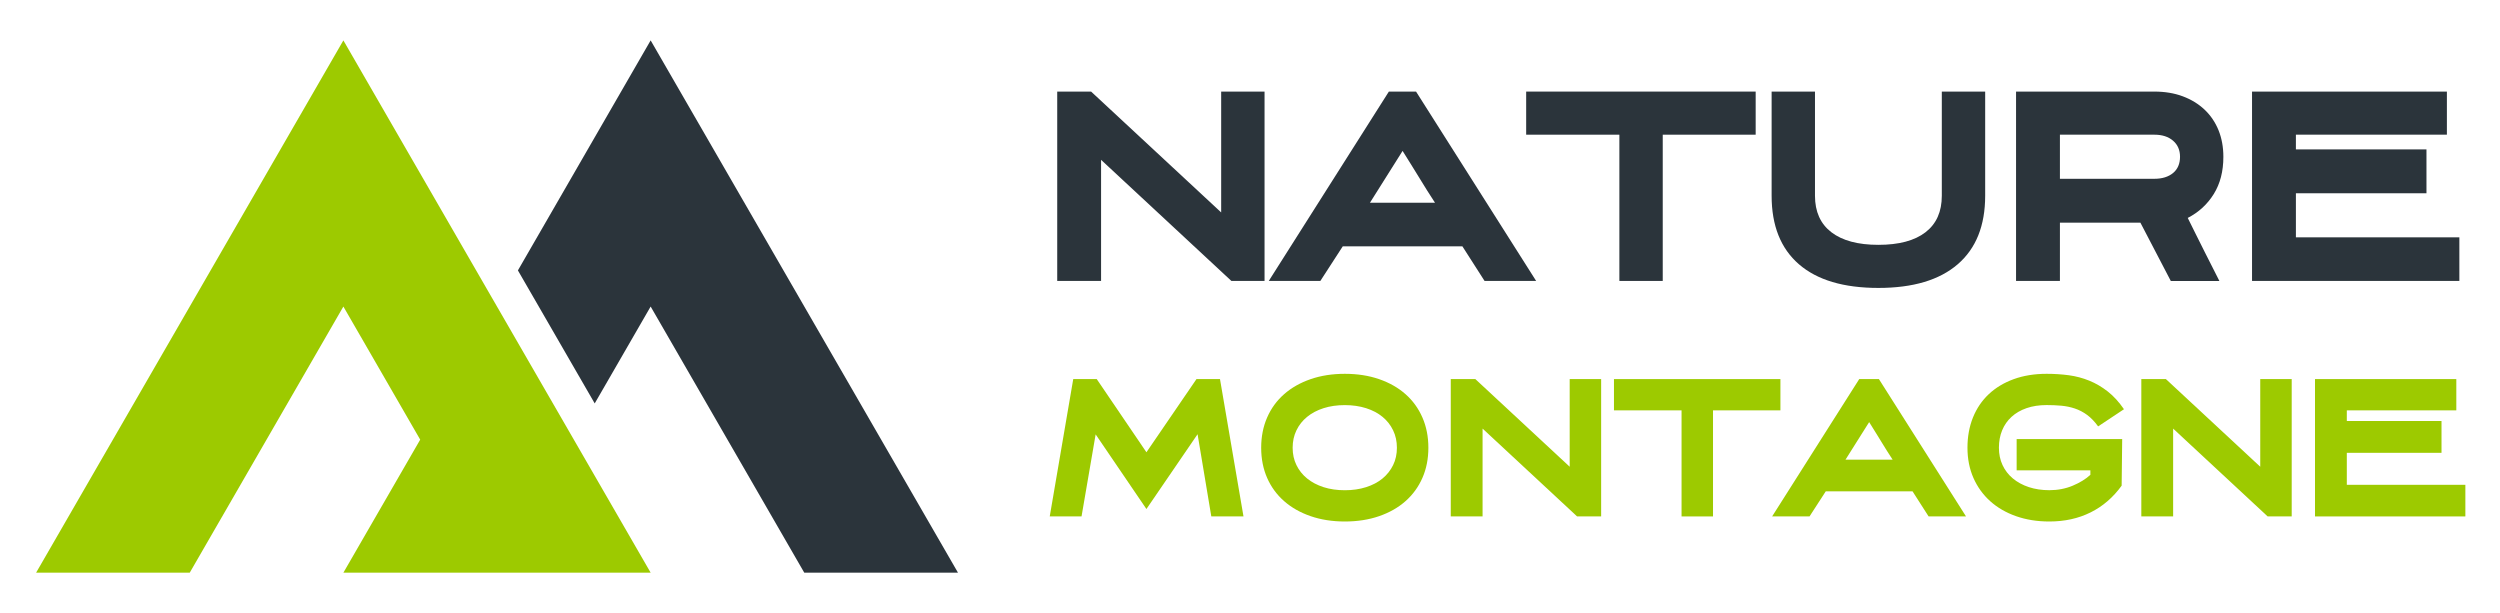
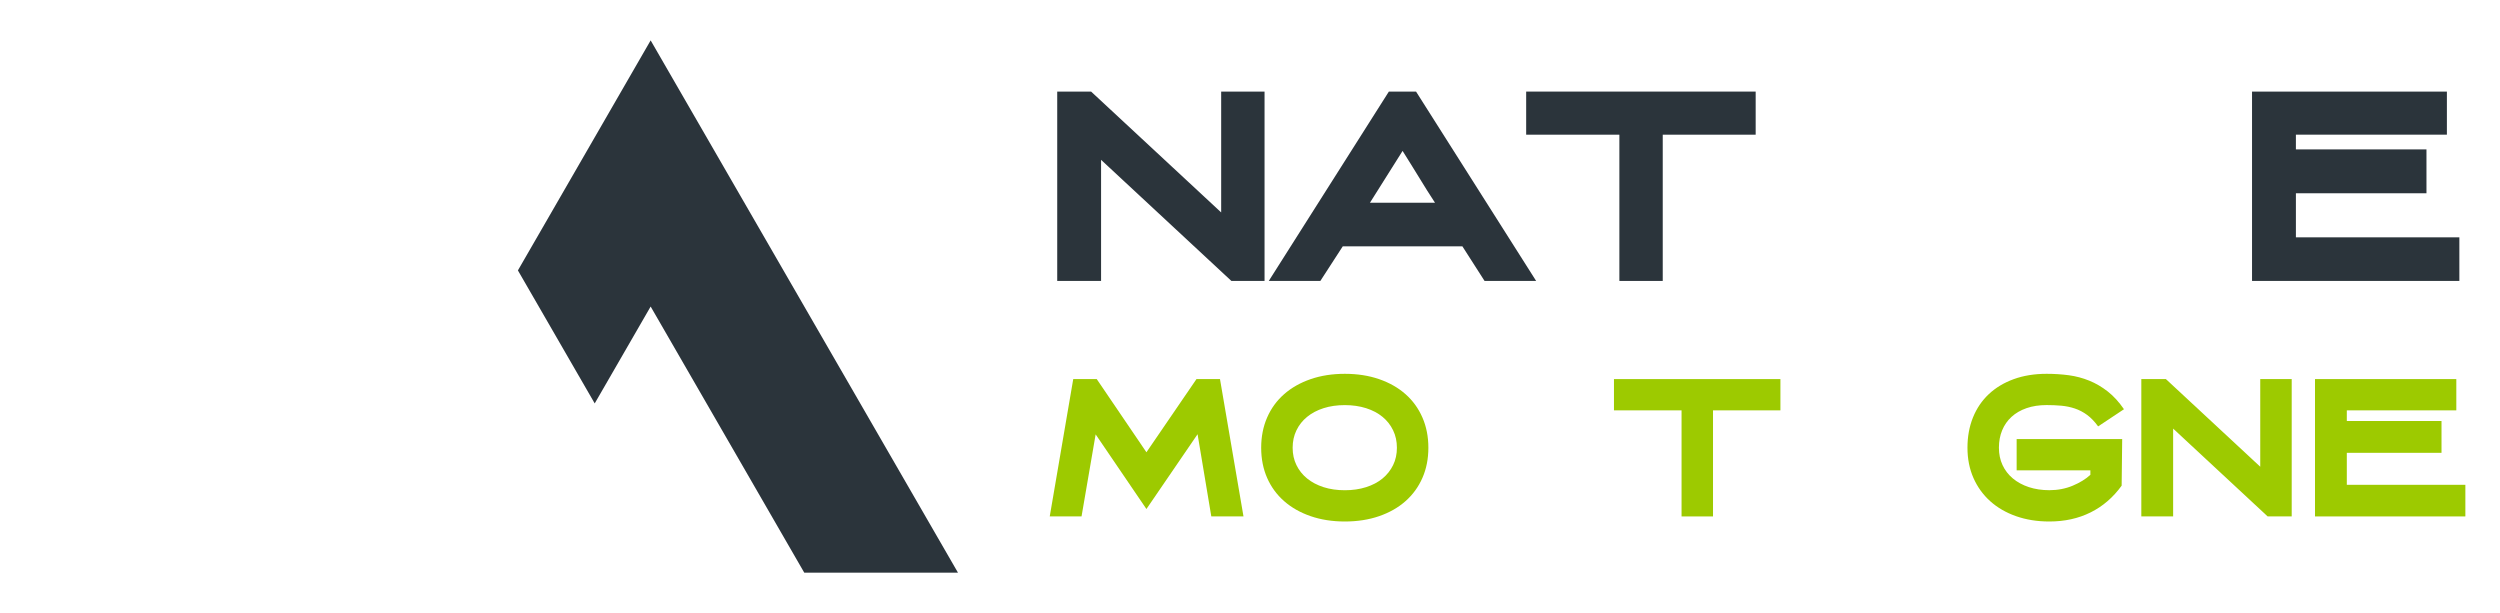
<svg xmlns="http://www.w3.org/2000/svg" version="1.1" id="Calque_1" x="0px" y="0px" width="183.5px" height="45px" viewBox="0 0 183.5 45" enable-background="new 0 0 183.5 45" xml:space="preserve">
-   <polygon id="XMLID_4_" fill-rule="evenodd" clip-rule="evenodd" fill="#9DCA00" points="36.48,22.5 47.758,42.035 25.204,42.035   30.843,32.27 25.204,22.5 13.927,42.035 2.65,42.035 25.204,2.965 " />
  <polygon id="XMLID_5_" fill-rule="evenodd" clip-rule="evenodd" fill="#2B343B" points="47.758,2.965 38.015,19.848 43.652,29.611   47.758,22.5 59.034,42.035 70.316,42.035 " />
  <g>
    <g>
      <path fill="#2B343B" d="M89.635,6.722h3.183v13.899h-2.434l-9.565-8.889v8.889h-3.219V6.722h2.487l9.547,8.87V6.722z" />
      <path fill="#2B343B" d="M103.938,6.722l8.815,13.899h-3.786l-1.628-2.542h-8.779l-1.646,2.542h-3.786l8.815-13.899H103.938z     M100.555,14.879h4.773c-0.22-0.33-0.411-0.628-0.576-0.896s-0.332-0.54-0.503-0.814c-0.171-0.273-0.356-0.576-0.558-0.905    s-0.448-0.725-0.741-1.188L100.555,14.879z" />
      <path fill="#2B343B" d="M128.866,9.886h-6.821v10.735h-3.183V9.886h-6.841V6.722h16.845V9.886z" />
-       <path fill="#2B343B" d="M137.874,21.134c-2.551,0-4.495-0.579-5.832-1.737s-2.005-2.835-2.005-5.03V6.722h3.183v7.645    c0,1.171,0.401,2.064,1.204,2.68c0.804,0.616,1.953,0.924,3.45,0.924c1.509,0,2.662-0.308,3.459-0.924    c0.798-0.615,1.196-1.509,1.196-2.68V6.722h3.183v7.645c0,2.195-0.672,3.872-2.015,5.03S140.413,21.134,137.874,21.134z" />
-       <path fill="#2B343B" d="M151.198,20.621h-3.22V6.722h10.151c0.769,0,1.463,0.115,2.085,0.347c0.622,0.232,1.155,0.559,1.601,0.979    c0.444,0.421,0.786,0.924,1.024,1.509c0.237,0.586,0.356,1.238,0.356,1.957c0,1.062-0.235,1.97-0.704,2.726    c-0.47,0.756-1.106,1.342-1.911,1.756c0.183,0.366,0.384,0.771,0.604,1.217c0.219,0.444,0.438,0.884,0.658,1.316    s0.424,0.835,0.612,1.207c0.189,0.372,0.339,0.668,0.448,0.887h-3.566l-2.231-4.279h-5.907V20.621z M151.198,13.123h6.932    c0.573,0,1.03-0.142,1.372-0.423c0.341-0.282,0.512-0.682,0.512-1.196c0-0.49-0.171-0.883-0.512-1.177    c-0.342-0.295-0.799-0.441-1.372-0.441h-6.932V13.123z" />
      <path fill="#2B343B" d="M178.103,14.184h-9.584v3.237h11.998v3.2h-15.218V6.722h14.303v3.164h-11.083v1.079h9.584V14.184z" />
    </g>
    <g>
      <path fill="#9DCA00" d="M89.547,27.825l1.725,10.081H88.91l-1.008-6.035l-3.754,5.491l-3.728-5.479l-1.035,6.022h-2.334    l1.725-10.081H80.5l3.648,5.372l3.674-5.372H89.547z" />
      <path fill="#9DCA00" d="M98.713,38.278c-0.92,0-1.758-0.131-2.514-0.392s-1.404-0.628-1.943-1.102    c-0.54-0.473-0.955-1.041-1.247-1.704s-0.438-1.401-0.438-2.216c0-0.813,0.146-1.554,0.438-2.222s0.707-1.238,1.247-1.711    c0.539-0.474,1.188-0.84,1.943-1.102c0.756-0.261,1.594-0.391,2.514-0.391s1.758,0.13,2.514,0.391    c0.756,0.262,1.401,0.628,1.937,1.102c0.535,0.473,0.949,1.043,1.24,1.711c0.292,0.668,0.438,1.408,0.438,2.222    c0,0.814-0.146,1.553-0.438,2.216c-0.291,0.663-0.705,1.231-1.24,1.704c-0.535,0.474-1.181,0.841-1.937,1.102    S99.633,38.278,98.713,38.278z M98.713,29.735c-0.575,0-1.097,0.075-1.565,0.225c-0.469,0.151-0.871,0.363-1.207,0.638    c-0.336,0.273-0.597,0.604-0.782,0.988c-0.187,0.384-0.279,0.811-0.279,1.279s0.093,0.894,0.279,1.273    c0.186,0.381,0.446,0.708,0.782,0.982c0.336,0.273,0.738,0.486,1.207,0.637s0.99,0.226,1.565,0.226    c0.565,0,1.085-0.075,1.559-0.226c0.473-0.15,0.876-0.363,1.207-0.637c0.332-0.274,0.591-0.602,0.776-0.982    c0.186-0.38,0.278-0.805,0.278-1.273s-0.093-0.896-0.278-1.279c-0.186-0.385-0.444-0.715-0.776-0.988    c-0.331-0.274-0.734-0.486-1.207-0.638C99.798,29.811,99.278,29.735,98.713,29.735z" />
-       <path fill="#9DCA00" d="M115.215,27.825h2.309v10.081h-1.765l-6.938-6.447v6.447h-2.335V27.825h1.804l6.925,6.434V27.825z" />
      <path fill="#9DCA00" d="M130.683,30.12h-4.948v7.786h-2.309V30.12h-4.961v-2.295h12.218V30.12z" />
-       <path fill="#9DCA00" d="M137.912,27.825l6.394,10.081h-2.746l-1.181-1.844h-6.367l-1.194,1.844h-2.745l6.394-10.081H137.912z     M135.458,33.741h3.462c-0.159-0.239-0.299-0.455-0.418-0.65c-0.119-0.194-0.241-0.391-0.365-0.59    c-0.123-0.199-0.258-0.418-0.404-0.657c-0.146-0.238-0.325-0.525-0.537-0.862L135.458,33.741z" />
      <path fill="#9DCA00" d="M150.422,38.278c-0.894,0-1.71-0.131-2.448-0.392s-1.37-0.628-1.896-1.102    c-0.526-0.473-0.936-1.041-1.228-1.704c-0.291-0.663-0.438-1.401-0.438-2.216c0-0.813,0.135-1.554,0.404-2.222    c0.271-0.668,0.657-1.238,1.161-1.711c0.504-0.474,1.114-0.84,1.831-1.102c0.716-0.261,1.521-0.391,2.414-0.391    c0.565,0,1.109,0.035,1.632,0.105c0.521,0.071,1.021,0.204,1.499,0.398s0.931,0.46,1.359,0.796s0.824,0.77,1.188,1.3l-1.897,1.26    c-0.257-0.354-0.526-0.634-0.809-0.842c-0.283-0.208-0.584-0.365-0.902-0.471c-0.318-0.106-0.65-0.175-0.995-0.206    s-0.703-0.046-1.074-0.046c-0.549,0-1.039,0.075-1.473,0.225c-0.434,0.151-0.801,0.363-1.101,0.638    c-0.301,0.273-0.531,0.604-0.69,0.988c-0.159,0.384-0.238,0.811-0.238,1.279s0.088,0.894,0.265,1.273    c0.177,0.381,0.429,0.708,0.757,0.982c0.327,0.273,0.718,0.486,1.174,0.637c0.455,0.15,0.957,0.226,1.506,0.226    c0.618,0,1.191-0.111,1.718-0.332c0.525-0.221,0.957-0.486,1.293-0.796v-0.332h-5.412v-2.295h7.747l-0.04,3.423    c-0.628,0.867-1.389,1.521-2.281,1.963C152.553,38.057,151.544,38.278,150.422,38.278z" />
      <path fill="#9DCA00" d="M165.902,27.825h2.309v10.081h-1.765l-6.938-6.447v6.447h-2.335V27.825h1.804l6.925,6.434V27.825z" />
      <path fill="#9DCA00" d="M179.207,33.237h-6.951v2.348h8.702v2.321h-11.037V27.825h10.373v2.295h-8.038v0.782h6.951V33.237z" />
    </g>
  </g>
</svg>